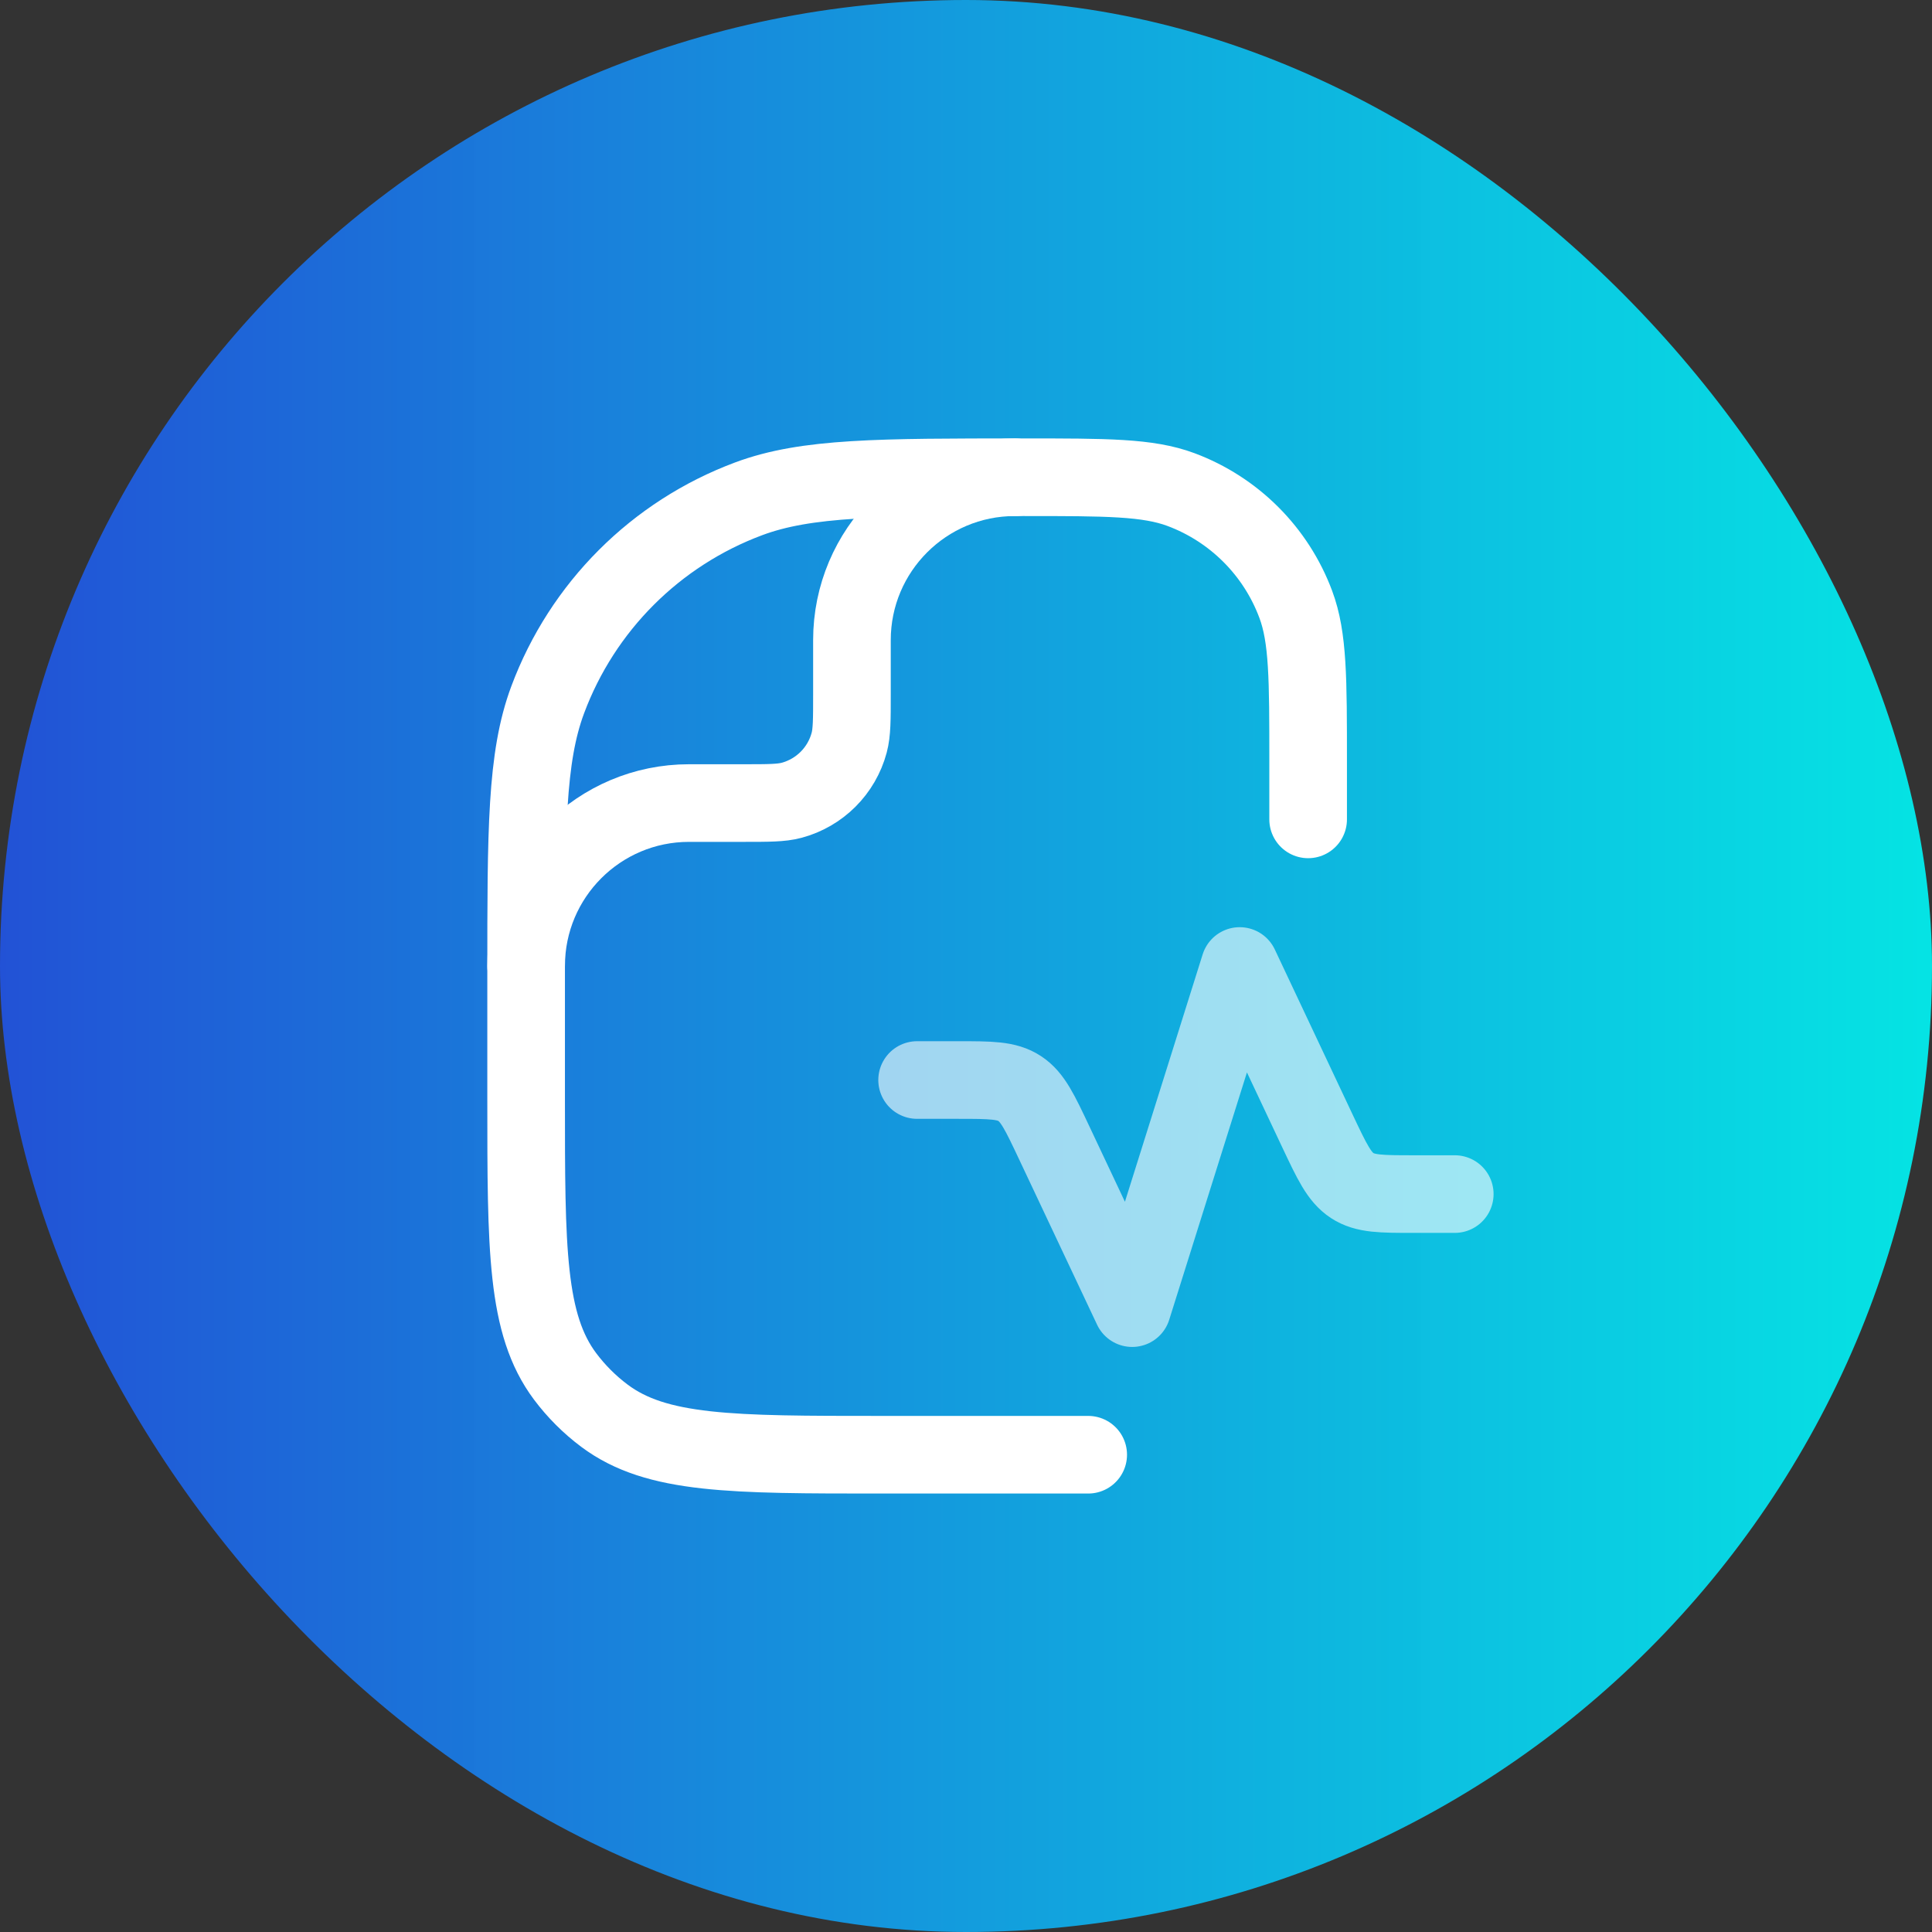
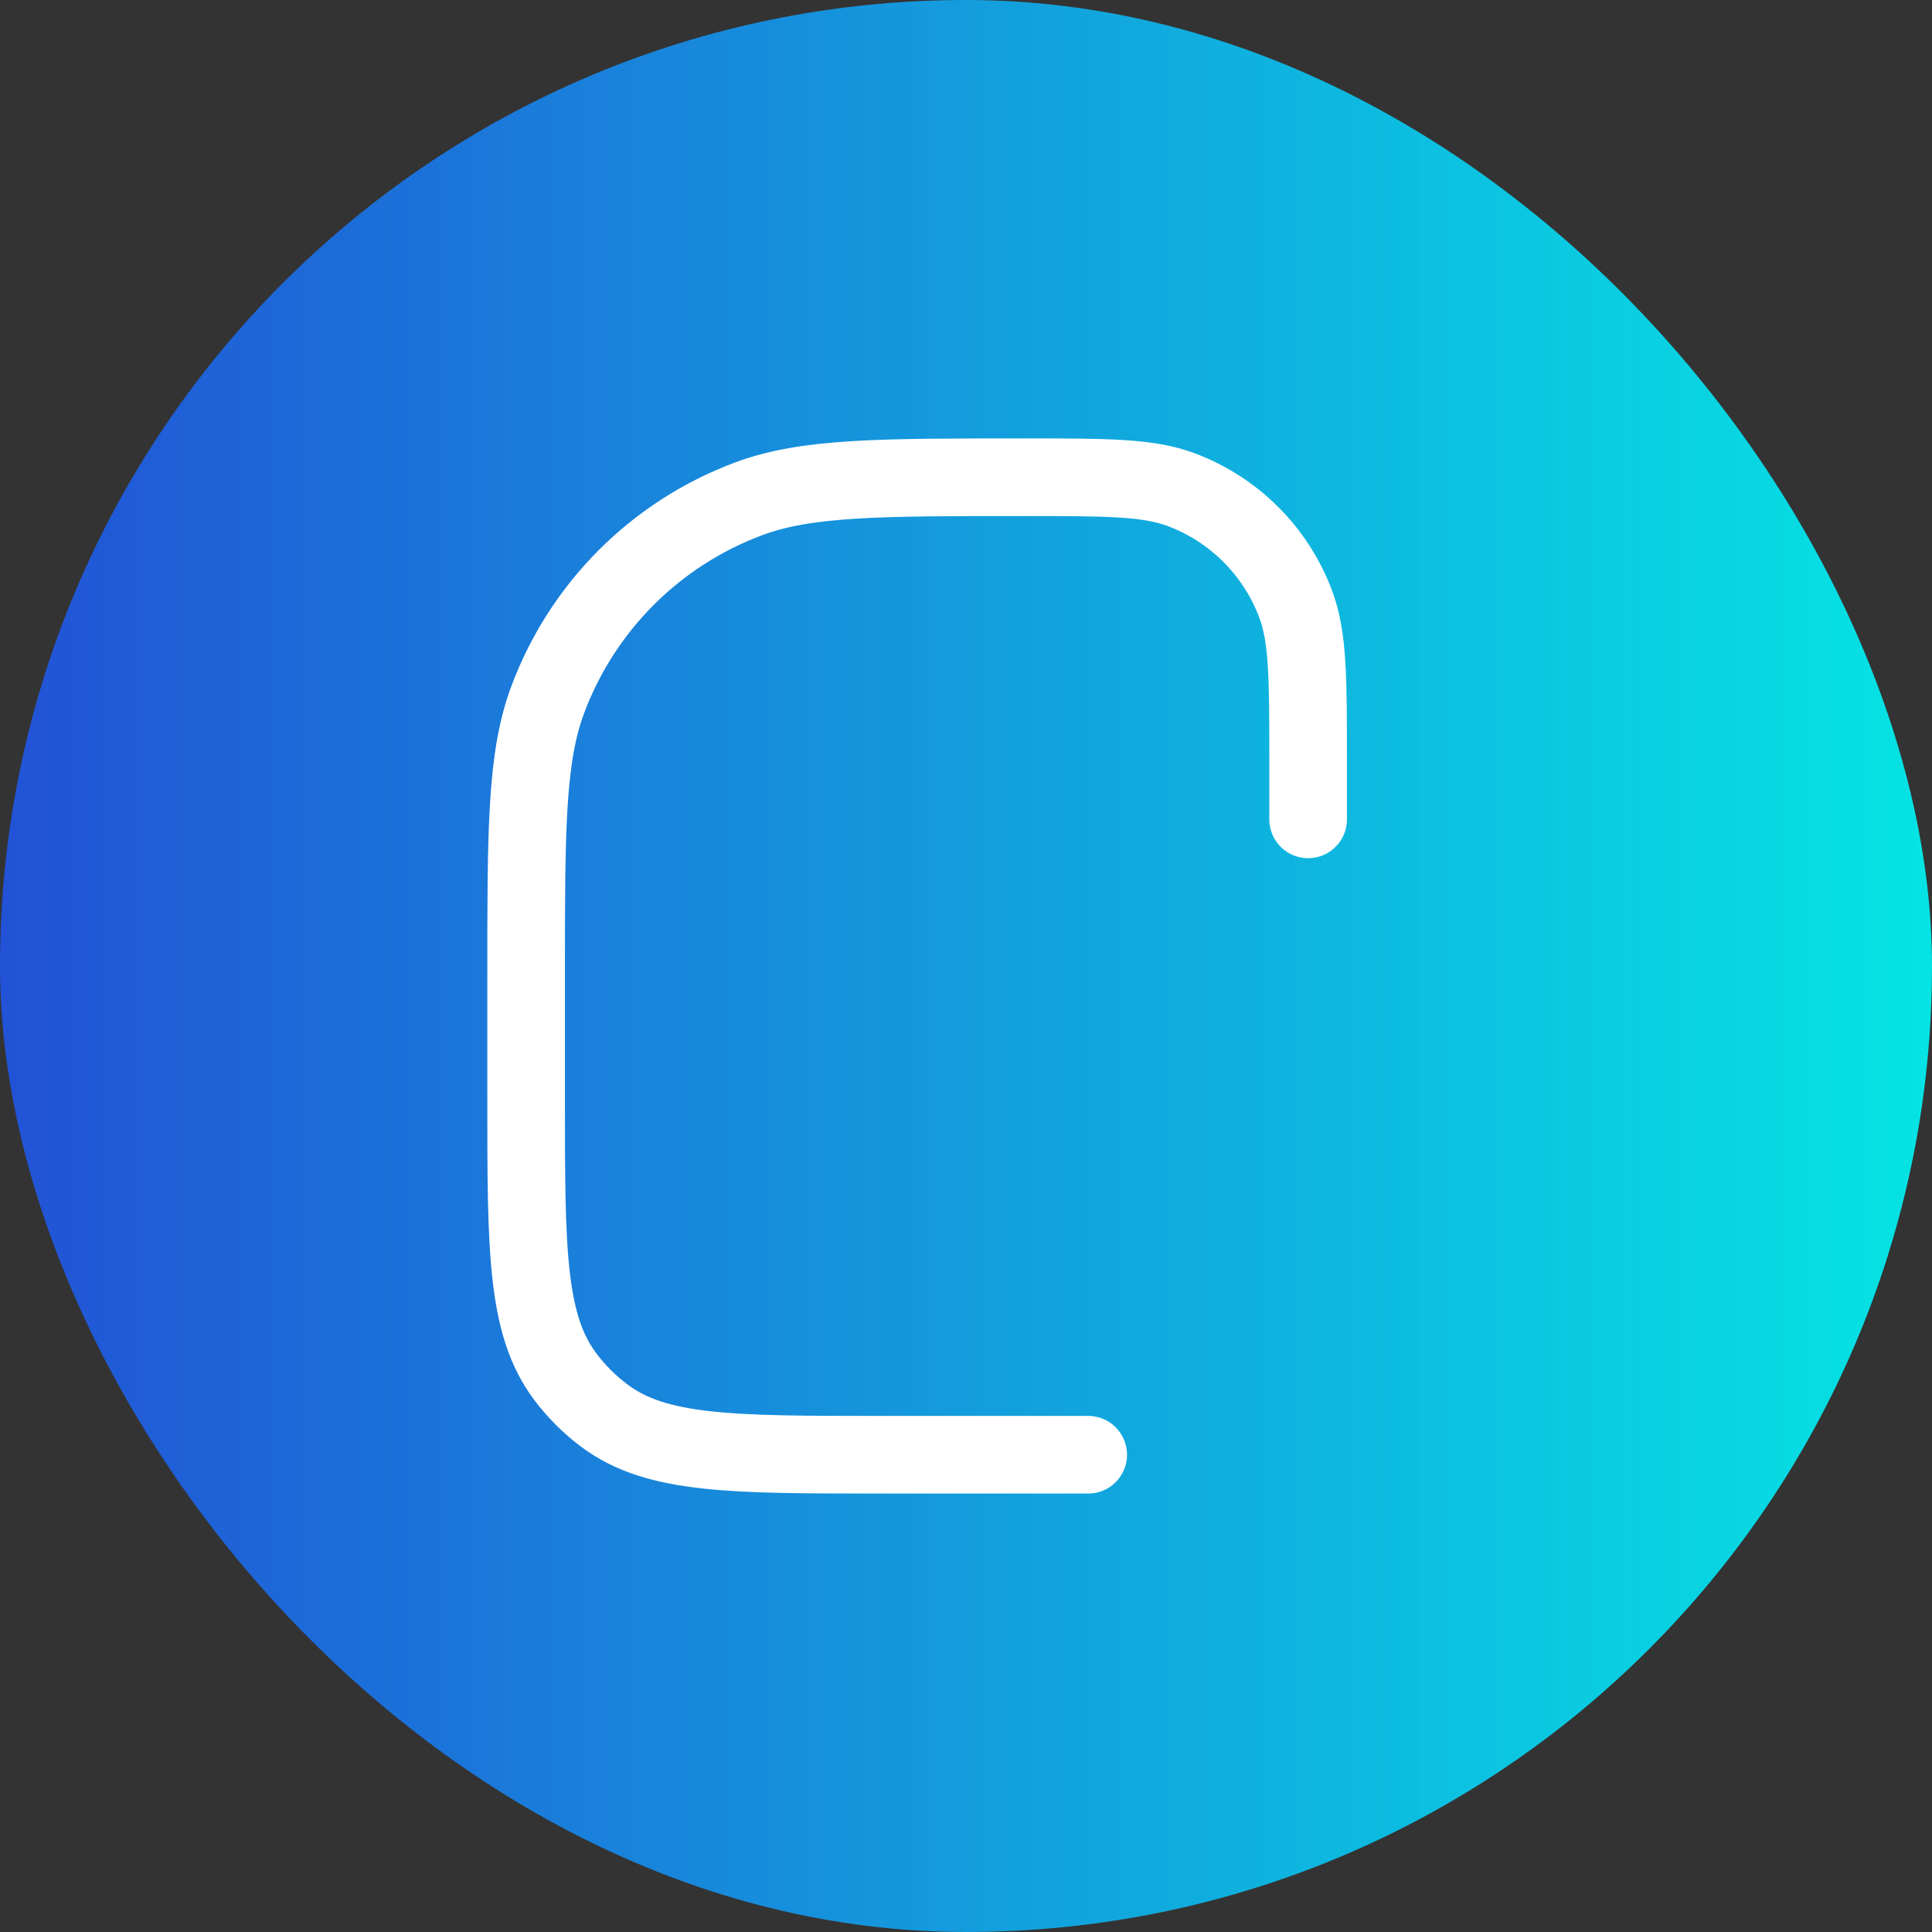
<svg xmlns="http://www.w3.org/2000/svg" width="56" height="56" viewBox="0 0 56 56" fill="none">
  <rect x="0" y="0" width="56" height="56" fill="#333333" stroke="none" />
  <rect width="56" height="56" rx="28" fill="url(#paint0_linear_379_1373)" />
  <path d="M37.917 23.75V22.075C37.917 19.677 37.917 18.477 37.559 17.519C36.985 15.979 35.77 14.765 34.23 14.19C33.272 13.833 32.073 13.833 29.674 13.833C25.476 13.833 23.378 13.833 21.701 14.458C19.006 15.463 16.88 17.589 15.875 20.284C15.25 21.96 15.25 24.059 15.25 28.257V31.863C15.25 36.212 15.25 38.386 16.38 39.896C16.704 40.328 17.088 40.712 17.521 41.036C19.031 42.166 21.205 42.166 25.553 42.166H26.583C28.241 42.166 31.542 42.166 31.542 42.166" stroke="white" stroke-width="2.25" stroke-linecap="round" stroke-linejoin="round" />
-   <path opacity="0.6" d="M26.583 31.305H27.774C28.711 31.305 29.18 31.305 29.556 31.552C29.933 31.799 30.142 32.244 30.561 33.133L32.817 37.917L35.933 28L38.188 32.784C38.608 33.673 38.817 34.117 39.194 34.364C39.571 34.611 40.039 34.611 40.976 34.611H42.167" stroke="white" stroke-width="2.25" stroke-linecap="round" stroke-linejoin="round" />
-   <path d="M15.25 28C15.25 25.392 17.364 23.277 19.972 23.277H21.546C22.278 23.277 22.644 23.277 22.944 23.197C23.759 22.979 24.396 22.342 24.614 21.527C24.694 21.227 24.694 20.861 24.694 20.129V18.555C24.694 15.947 26.809 13.833 29.417 13.833" stroke="white" stroke-width="2.25" stroke-linecap="round" stroke-linejoin="round" />
  <defs>
    <linearGradient id="paint0_linear_379_1373" x1="0" y1="28" x2="56" y2="28" gradientUnits="userSpaceOnUse">
      <stop stop-color="#2252D6" />
      <stop offset="1" stop-color="#03EBEB" stop-opacity="0.96" />
    </linearGradient>
  </defs>
</svg>